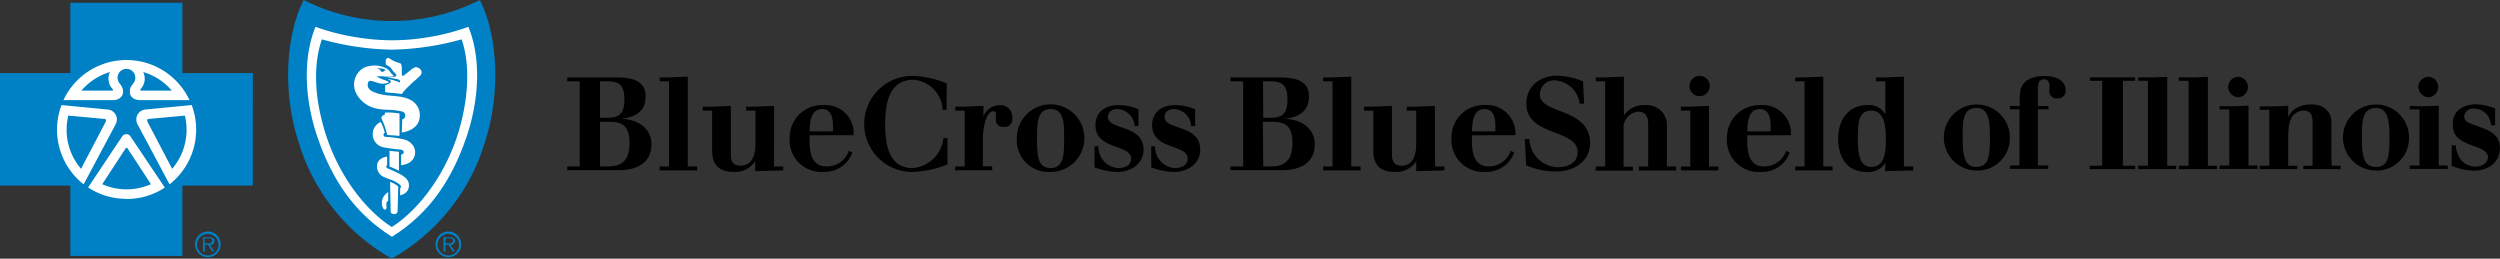
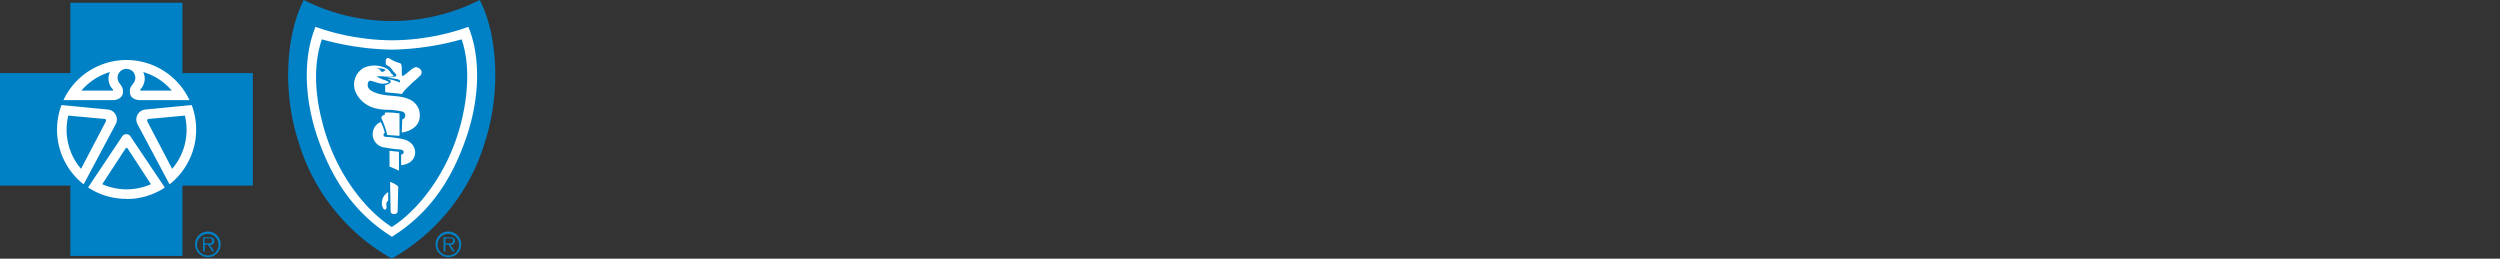
<svg xmlns="http://www.w3.org/2000/svg" viewBox="0 0 355.06 36.74">
  <rect x="0" y="0" width="355.06" height="36.74" fill="#333333" stroke="none" />
-   <path d="M80.56 23.64h1.77V11.55h-1.77V11h7c2.31 0 4.13.48 4.13 2.71s-1.66 3-3.54 3.16h0c2.23.05 4.37 1.16 4.37 3.67 0 2.07-1.42 3.62-4.57 3.62h-7.39zm4.65 0h1.05c2.07 0 3.14-.83 3.14-3.34 0-2.12-.7-3-2.82-3h-1.37zm0-6.92h1.18c1.65 0 2.29-.72 2.29-2.56s-.53-2.61-2.4-2.61h-1.07zm8.48 6.92h1.33V11.55h-1.33V11h1.15l2.84-.11v12.75h1.33v.56h-5.32zm16.23 0h1.33v.56l-4 .11v-1.4h0a3.41 3.41 0 0 1-2.93 1.51c-1.87 0-3.18-.67-3.18-3.05v-5.66h-1.33v-.56h1.15l2.84-.11v6.89c0 1.42.68 1.6 1.44 1.6 1.18 0 2.05-1 2.05-2.95v-4.87h-1.33v-.56h1.14l2.85-.11zm5.06-4.43v.8c0 1.64.29 3.63 2.4 3.63a3.3 3.3 0 0 0 3.18-2.22l.5.22a4.16 4.16 0 0 1-4.11 2.77 4.49 4.49 0 0 1-4.8-4.75 4.6 4.6 0 0 1 4.8-4.74 4 4 0 0 1 4.28 4.28zm3.32-.55v-.85c0-1.05-.26-2.32-1.51-2.32-1.72 0-1.76 2-1.81 3.17zm16.13-3.06h-.55a4.49 4.49 0 0 0-4.16-4.27c-3.61 0-4 3.71-4 6.26 0 2.32.22 6.28 3.9 6.28a4.76 4.76 0 0 0 4.37-4.25h.57v3.73a14.4 14.4 0 0 1-5 1.07 6.82 6.82 0 1 1 0-13.64 13.39 13.39 0 0 1 4.91 1.07zm1.25 8.04h1.33v-7.93h-1.33v-.56h1.15l2.84-.11v1.5h0a2.53 2.53 0 0 1 2.32-1.61 1.7 1.7 0 0 1 1.78 1.87 1.09 1.09 0 0 1-1.2 1.23c-.72 0-1.13-.37-1.13-1v-.86c0-.27-.09-.37-.35-.37-1.07 0-1.5 2.49-1.5 3.93v3.89h1.33v.56h-5.32zm13.53.78a4.5 4.5 0 0 1-4.8-4.75 4.8 4.8 0 1 1 4.8 4.75zm0-8.93c-1.92 0-1.92 2-1.92 4.18s0 4.2 1.92 4.2 1.92-2 1.92-4.2 0-4.18-1.92-4.18zm6.24 5.29h.56a3 3 0 0 0 2.76 3.09c1 0 1.87-.37 1.87-1.33 0-2.13-5.06-1.18-5.06-4.77 0-1.9 1.46-2.84 3.25-2.84a6.89 6.89 0 0 1 2.86.59v2.38h-.55a2.57 2.57 0 0 0-2.44-2.41c-.74 0-1.35.38-1.35 1.14 0 1.88 5.06 1 5.06 4.63 0 2.05-1.85 3.16-3.71 3.16a9.58 9.58 0 0 1-3.25-.65zm8.05 0h.55a3 3 0 0 0 2.77 3.09c.94 0 1.86-.37 1.86-1.33 0-2.13-5.05-1.18-5.05-4.77 0-1.9 1.46-2.84 3.25-2.84a6.89 6.89 0 0 1 2.86.59v2.38h-.56a2.56 2.56 0 0 0-2.43-2.41c-.74 0-1.35.38-1.35 1.14 0 1.88 5.06 1 5.06 4.63 0 2.05-1.85 3.16-3.71 3.16a9.53 9.53 0 0 1-3.25-.65zm11.26 2.86h1.8V11.55h-1.8V11h7c2.31 0 4.14.48 4.14 2.71s-1.66 3-3.54 3.16h0c2.23.05 4.37 1.16 4.37 3.67 0 2.07-1.42 3.62-4.58 3.62h-7.39zm4.65 0h1c2.07 0 3.14-.83 3.14-3.34 0-2.12-.7-3-2.83-3h-1.36zm0-6.92h1.15c1.64 0 2.29-.72 2.29-2.56s-.54-2.61-2.4-2.61h-1.07zm8.51 6.92h1.33V11.55h-1.33V11h1.14l2.85-.11v12.75h1.32v.56h-5.31zm15.89 0h1.33v.56l-4 .11v-1.4h0a3.39 3.39 0 0 1-2.93 1.51c-1.86 0-3.17-.67-3.17-3.05v-5.66h-1.33v-.56h1.14l2.84-.11v6.89c0 1.42.69 1.6 1.44 1.6 1.18 0 2-1 2-2.95v-4.87h-1.33v-.56h1.15l2.84-.11zm5.24-4.43v.8c0 1.64.3 3.63 2.4 3.63a3.32 3.32 0 0 0 3.11-2.22l.5.22a4.17 4.17 0 0 1-4.12 2.77 4.49 4.49 0 0 1-4.79-4.75 4.59 4.59 0 0 1 4.79-4.74 4.05 4.05 0 0 1 4.29 4.28zm3.33-.55v-.85c0-1.05-.26-2.32-1.52-2.32-1.71 0-1.75 2-1.81 3.17zm4.18 1.09h.65a4.15 4.15 0 0 0 4 4c1.46 0 2.85-.59 2.85-2.17 0-3.27-7.28-2.2-7.28-6.83 0-2.81 2.31-4 4.32-4a9.8 9.8 0 0 1 3.73.81l.15 3.16h-.63a3.77 3.77 0 0 0-3.56-3.31 2 2 0 0 0-2.09 2c0 2.9 7.13 1.81 7.13 6.94 0 2.39-2.11 4-4.78 4a10.84 10.84 0 0 1-4.3-.87zm10.08 3.89h1.33V11.55h-1.33V11h1.15l2.84-.11v5.53h0a3.27 3.27 0 0 1 2.93-1.48 2.85 2.85 0 0 1 3.18 3.05v5.66h1.32v.56h-5.31v-.56h1.33v-6c0-1.44-.68-1.79-1.44-1.79a2.3 2.3 0 0 0-2.05 2.54v5.28h1.33v.56h-5.32zm12.09 0h1.33v-7.93h-1.33v-.56h1.15l2.84-.11v8.6h1.33v.56h-5.32zm2.66-12.86a1.44 1.44 0 1 1-1.44 1.44 1.44 1.44 0 0 1 1.44-1.44zm6.76 8.43v.8c0 1.64.29 3.63 2.4 3.63a3.3 3.3 0 0 0 3.13-2.21l.5.22a4.16 4.16 0 0 1-4.11 2.77 4.5 4.5 0 0 1-4.8-4.75 4.6 4.6 0 0 1 4.8-4.74 4 4 0 0 1 4.28 4.28zm3.32-.55v-.85c0-1.05-.26-2.32-1.51-2.32-1.72 0-1.76 2-1.81 3.17zm3.49 4.98h1.33V11.55h-1.33V11h1.14l2.85-.11v12.75h1.32v.56h-5.31zm12.81-.51h0a2.88 2.88 0 0 1-2.71 1.29c-2.81 0-4-2.18-4-4.75s1.42-4.74 4.14-4.74a2.61 2.61 0 0 1 2.56 1.33h0v-4.71h-1.33V11h1.13l2.84-.11v12.75h1.33v.56l-4 .11zm-2-7.42c-1.83 0-1.92 1.77-1.92 4 0 2.68.5 4 1.92 4 1.94 0 2.07-2.21 2.07-4-.01-1.53-.14-4-2.08-4zm19.68 3.88a4.6 4.6 0 0 1-4.82 4.63 4.69 4.69 0 1 1 4.82-4.63zm-6.7-.44c0 2.9.18 4.56 1.95 4.56s1.92-1.68 1.92-4.12c0-2.23-.11-4.28-1.94-4.26s-1.93 1.75-1.93 3.82zm12.34-6.89c0-.5-.2-1-.81-1-.85 0-.85.85-.85 1.61v2.18h1.51v.48h-1.51v6.26 1.71h1.47v.48h-5.44v-.48h1.35v-1.71-6.26h-1.35v-.48h1.39v-.83c0-1 0-2.37 1.38-3a4.74 4.74 0 0 1 2.14-.42c2.53 0 3 1.29 3 2a1.07 1.07 0 0 1-1.2 1.17 1 1 0 0 1-1.12-1.05zm12.15-1.27v.48h-1.74v1.62 8.74 1.71h1.74v.48h-6.46v-.48h1.78v-1.71-8.74-1.62h-1.73v-.48zm2.62 0l1.94-.08v2.05 9.1 1.48h1.27v.48h-5.39v-.48h1.38v-1.48-9.1-1.49h-1.38v-.48zm5.77 0l1.94-.08v2.05 9.1 1.48h1.28v.48h-5.4v-.48h1.39v-1.48-9.1-1.49h-1.39v-.48zm5.37 4.1l2.34-.08v2 5.06 1.44h1.28v.48h-5.39v-.48h1.38v-1.44-5.06-1.47h-1.38v-.48zm-.55-2.74a1.47 1.47 0 0 1 1.47-1.45 1.46 1.46 0 0 1 0 2.91 1.41 1.41 0 0 1-1-.42 1.47 1.47 0 0 1-.47-1.04zm14.71 11.19h1.27v.48h-5.3v-.48h1.31V22.1v-4.74c0-.57 0-1.65-1.26-1.65a2 2 0 0 0-1.37.56c-.77.75-.79 1.95-.83 3.14v2.69 1.44h1.29v.48h-5.33v-.48h1.35V22.1v-5.19-1.32h-1.35v-.48h1.9l2.14-.08v1.63a2.79 2.79 0 0 1 1-1.22 4.09 4.09 0 0 1 2.27-.61 3.81 3.81 0 0 1 1.34.22 2.41 2.41 0 0 1 1.52 2.51v4.54zm10.98-3.95a4.6 4.6 0 0 1-4.82 4.63 4.69 4.69 0 1 1 4.82-4.63zm-6.7-.44c0 2.9.18 4.56 2 4.56s1.92-1.68 1.92-4.12c0-2.23-.12-4.28-1.94-4.26s-1.98 1.75-1.98 3.82zm8.58-4.06l2.34-.08v2 5.06 1.44h1.28v.48h-5.4v-.48h1.39v-1.44-5.06-1.47h-1.39v-.48zm-.56-2.74a1.48 1.48 0 0 1 1.48-1.45 1.46 1.46 0 0 1 0 2.91 1.4 1.4 0 0 1-1-.42 1.48 1.48 0 0 1-.48-1.04zm5.3 8.28a4.14 4.14 0 0 0 .42 1.53 2.68 2.68 0 0 0 2.37 1.51c1.08 0 1.8-.61 1.8-1.35s-.81-1.16-2-1.58c-1.64-.61-3-1.11-3-3.07 0-2.32 2-2.86 3.31-2.86a8.19 8.19 0 0 1 2.71.59v2.4h-.55a5.37 5.37 0 0 0-.28-1 2.42 2.42 0 0 0-2.12-1.38 1.29 1.29 0 0 0-1.45 1.12 1 1 0 0 0 .69.91c.29.13 1.75.66 2.08.79 1.13.46 2.3 1.09 2.3 2.79 0 1.94-1.52 3.21-3.73 3.21a8.51 8.51 0 0 1-3.11-.68v-2.93z" />
  <path d="M27.7 34.7a1.82 1.82 0 1 1 .547 1.301A1.82 1.82 0 0 1 27.7 34.7zm3.34 0a1.53 1.53 0 1 0-1.52 1.58 1.51 1.51 0 0 0 1.52-1.58zm-.62 1h-.29l-.58-.94h-.46v.94h-.25v-2h.89c.53 0 .71.2.71.54s-.27.55-.63.55zm-1-1.13c.29 0 .71.05.71-.37s-.26-.35-.51-.35h-.58v.72zm32.44.13a1.82 1.82 0 1 1 1.82 1.82 1.82 1.82 0 0 1-1.82-1.82zm3.34 0a1.53 1.53 0 1 0-1.52 1.58 1.51 1.51 0 0 0 1.52-1.58zm-.62 1h-.29l-.58-.94h-.46v.94H63v-2h.89c.54 0 .72.2.72.54s-.28.55-.64.55zm-.95-1.13c.29 0 .71.05.71-.37s-.26-.35-.51-.35h-.58v.72zm-37.72 1.78v-9.99h10V10.38h-10V.39H9.99v9.99H0v15.98h9.99v9.99h15.92zm29.72.38a28.31 28.31 0 0 0 13.24-16.54c2.24-6.92 1.87-15.1-.73-20.19a27.67 27.67 0 0 1-25 0c-2.6 5.09-3 13.27-.73 20.19a28.31 28.31 0 0 0 13.24 16.54z" fill="#0081c6" />
  <path d="M8.74 14.92l6.62.64a1.42 1.42 0 0 1 1.06 2.1l-4.54 8.52h0a9.86 9.86 0 0 1-3.78-7.77 10.08 10.08 0 0 1 .63-3.48zm18.48 0l-6.62.64a1.42 1.42 0 0 0-1.06 2.1l4.54 8.52h0a9.89 9.89 0 0 0 3.15-11.25zm-9.24-5.14a1.26 1.26 0 0 1 1 2c-.47.61-.56.79-.53 1.35s.46 1.07 1.46 1.09h7a9.88 9.88 0 0 0-17.9 0h7c1 0 1.44-.61 1.46-1.09s-.06-.74-.53-1.35a1.26 1.26 0 0 1 1.04-2zm0 18.48a9.8 9.8 0 0 0 5.43-1.62h0l-4.85-7.22a.71.71 0 0 0-1.24 0l-4.81 7.2h0a9.82 9.82 0 0 0 5.43 1.62m37.68 5.41c5.68-3.52 8.71-8.56 10.65-14.25 1.72-5.06 2.14-11 .25-15.59a31.28 31.28 0 0 1-6 1.52 30.74 30.74 0 0 1-4.83.39h0a30.74 30.74 0 0 1-4.83-.39 31.28 31.28 0 0 1-6.05-1.52c-1.89 4.62-1.47 10.53.25 15.59 1.94 5.69 5 10.73 10.65 14.25z" fill="#fff" />
  <path d="M9.72 16.42l5 .46c.36 0 .39.19.3.4l-3.51 6.7a8.54 8.54 0 0 1-1.81-7.56zm5.9-6.19a2.17 2.17 0 0 0 .38 2.43.12.12 0 0 1 0 .21h-4.44a8.49 8.49 0 0 1 4.06-2.64zm10.62 6.19l-5 .46c-.36 0-.39.19-.3.4l3.51 6.7a8.54 8.54 0 0 0 1.81-7.56zm-5.9-6.19a2.17 2.17 0 0 1-.38 2.43c-.08.09 0 .19 0 .21h4.44a8.44 8.44 0 0 0-4.06-2.64zm35.29 22.02c3.84-2.42 8.19-7.9 9.93-15.12.93-3.82 1.19-8.13 0-11.54a38.91 38.91 0 0 1-5 1.06 37.77 37.77 0 0 1-4.92.4h0a37.77 37.77 0 0 1-4.92-.4 38.91 38.91 0 0 1-5-1.06c-1.21 3.41-1 7.72 0 11.54 1.75 7.22 6.1 12.7 9.94 15.12zM17.84 21.08a.16.16 0 0 1 .28 0l3.32 5.08a8.56 8.56 0 0 1-6.92 0l3.32-5.08a.16.16 0 0 1 .28 0" fill="#0081c6" />
  <g fill="#fff">
    <path d="M51.71 9.61a2.73 2.73 0 0 0-1.17 3.55 4.17 4.17 0 0 0 2.66 2.19 7.13 7.13 0 0 0 1.78.24 10.66 10.66 0 0 1 2.11.24.61.61 0 0 1 .39.28.58.58 0 0 1-.35.85l-.07 1.86s3-.29 2.51-3a2.49 2.49 0 0 0-1.22-1.61c-1.51-.78-3.17-.44-4.72-.94-.52-.17-1.25-.43-1.39-1-.05-.24 0-.71.24-.78s.82.2 1.39.33a1.94 1.94 0 0 0 1 0c.13 0 .31-.08.33-.15s-.16-.12-.23-.16a5.14 5.14 0 0 0-.55-.2 7.27 7.27 0 0 1-.94-.45 4.44 4.44 0 0 1 1.09 0 5.23 5.23 0 0 0 1.19 0c.05 0 .16 0 .11-.13s-.23-.2-.33-.33a1.71 1.71 0 0 0-.74-.72 3.72 3.72 0 0 0-3.09-.07z" />
    <path d="M56.74 19.29v-3.17a8.51 8.51 0 0 0-1-.12c-.74-.05-1.08 0-1.08 0v.27s-.36.15-.41.25-.12.16-.08.28a11.28 11.28 0 0 1 .82 2.37l1.75.12z" />
    <path d="M52.95 18.81a1.89 1.89 0 0 0 1.58 2.12 20.62 20.62 0 0 0 2.13.29 1.37 1.37 0 0 1 .44.08c.13.06.2.13.22.21a.29.29 0 0 1-.05.3.66.66 0 0 1-.3.15v1.5a2.69 2.69 0 0 0 1.09-.32 1.73 1.73 0 0 0 .85-1.07 1.79 1.79 0 0 0-.33-1.52 2.28 2.28 0 0 0-1.09-.72 14 14 0 0 0-2.74-.39.32.32 0 0 1-.28-.25.35.35 0 0 1 .19-.34 51.87 51.87 0 0 0-.22-.7 7.16 7.16 0 0 0-.36-.82 1.81 1.81 0 0 0-1.13 1.48z" />
    <path d="M56.66 21.56v2.68l-.67-.31-.67-.27v-2.24l1.34.14z" />
-     <path d="M53.66 23.04a1.61 1.61 0 0 0 .83 2.08c.38.18.88.35 1.29.51s1.11.59 1.16.81-.11.25-.11.25v1.05a1.94 1.94 0 0 0 .73-.32 1.34 1.34 0 0 0 .52-1.1c0-.57-.27-1-1.08-1.49a19.57 19.57 0 0 0-2-.93.33.33 0 0 1-.13-.31.29.29 0 0 1 .11-.15v-1.21a3 3 0 0 0-.67.21 1.51 1.51 0 0 0-.65.6z" />
    <path d="M56.56 26.6c0-.09 0-.1-.06-.16a2.59 2.59 0 0 0-.5-.35 5.27 5.27 0 0 0-.6-.26l.08 4.15c0 .32.19.4.5.42s.48-.21.49-.35l.09-3.45zm.28-17.62c.13.1.13.11.18.31.09.43 0 1.12.08 1.42 0 .1.14.09.22 0 .6-.33 1-.89 1.63-1.15.29-.12 1.09.28.9.88-.09.28-.21.32-.39.51-.36.37-.86.72-1.3 1.2a7.07 7.07 0 0 0-.89.93l-.2.28c-.85-.17-1.71-.14-2.37-.28v-1s.67-.12.8-.45a.27.27 0 0 0-.1-.22 2.2 2.2 0 0 0-.38-.19 6.28 6.28 0 0 1 1.76.5.33.33 0 0 0 0-.29c-.08-.1-.13-.13-.36-.19-.41-.1-1.5-.23-1.5-.23a7.61 7.61 0 0 0 .93-.08.72.72 0 0 0 .42-.14c.05-.1 0-.26-.19-.42a4.12 4.12 0 0 1-.28-.31 3.3 3.3 0 0 0-.44-.55 3.87 3.87 0 0 0-.54-.33 1.79 1.79 0 0 1 0-.74.37.37 0 0 1 .4-.2 4.93 4.93 0 0 0 1.62.74zm-2.11 18.63a1.72 1.72 0 0 0-.49 1.08 1.35 1.35 0 0 0 .2.91.22.22 0 0 0 .43 0c.07-.17 0-.32 0-.69a.67.67 0 0 1 .26-.41v-1.22a1.8 1.8 0 0 0-.4.33z" />
  </g>
  <path d="M54.69 10a.78.78 0 0 1-.35.2c-.28.05-.24-.2-.43-.33s-.23 0-.34-.17c.41 0 .94 0 1.24.28a.12.12 0 0 0-.12.02z" fill="#0081c6" />
</svg>